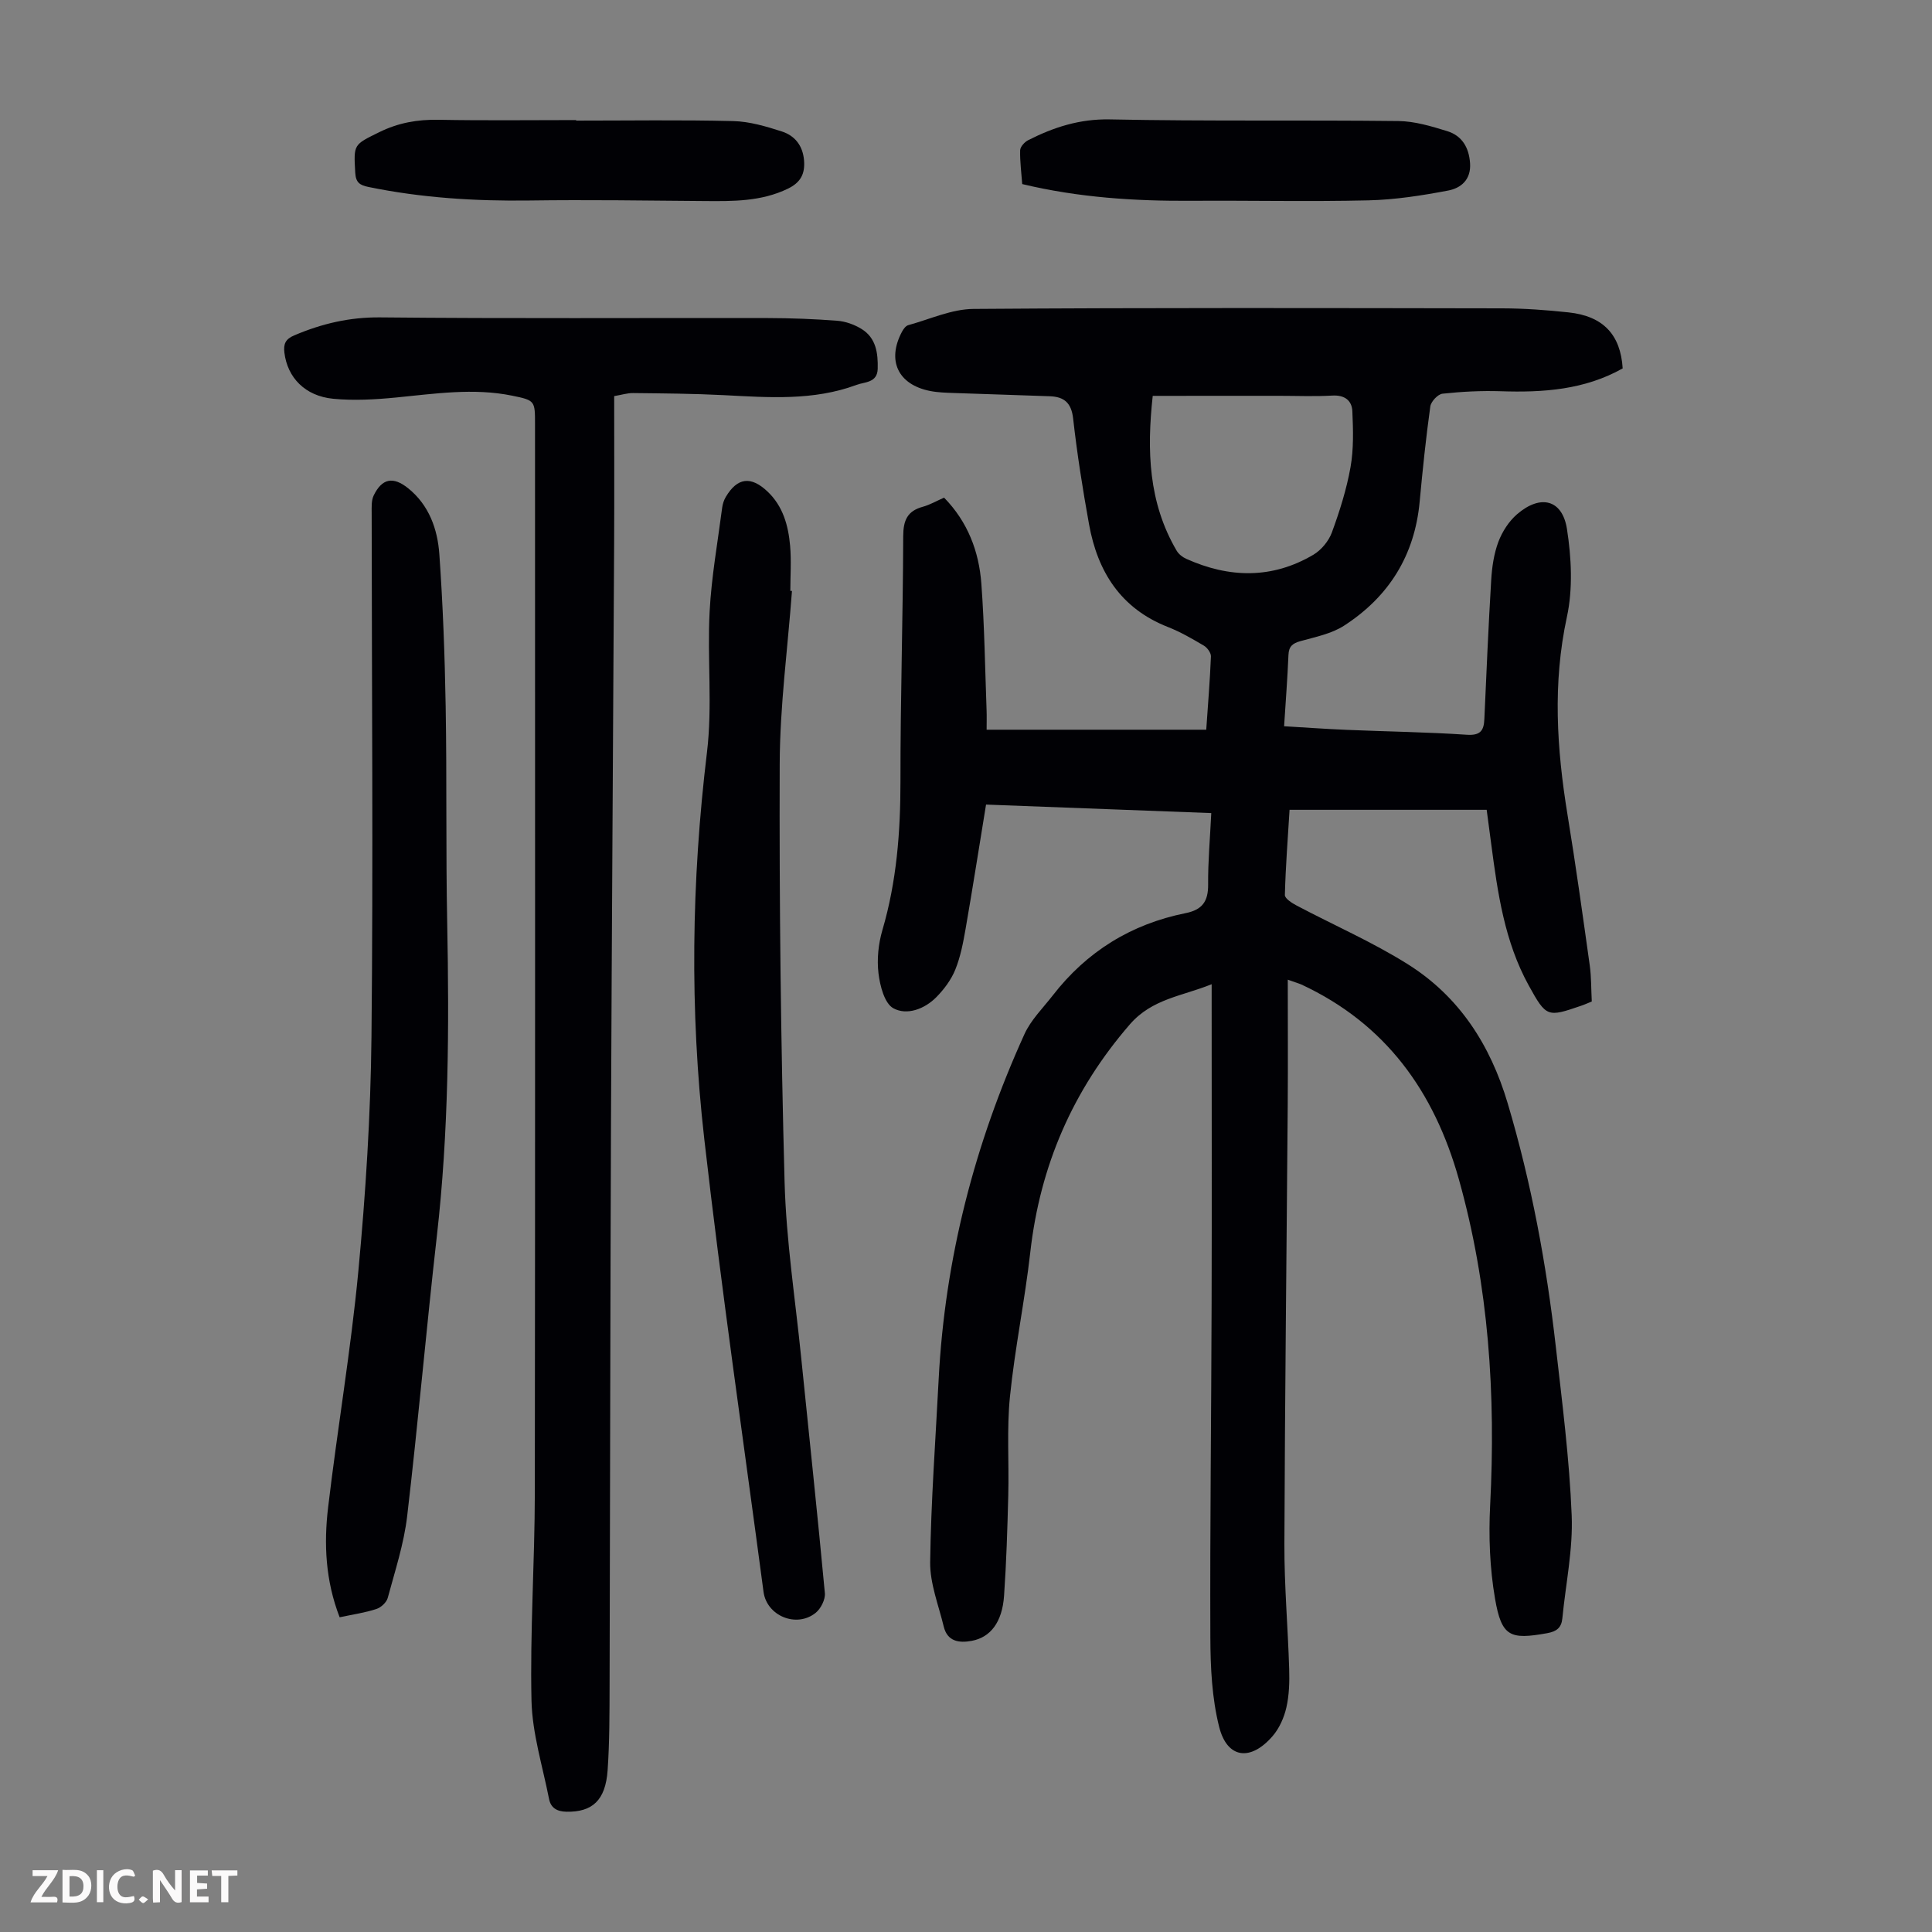
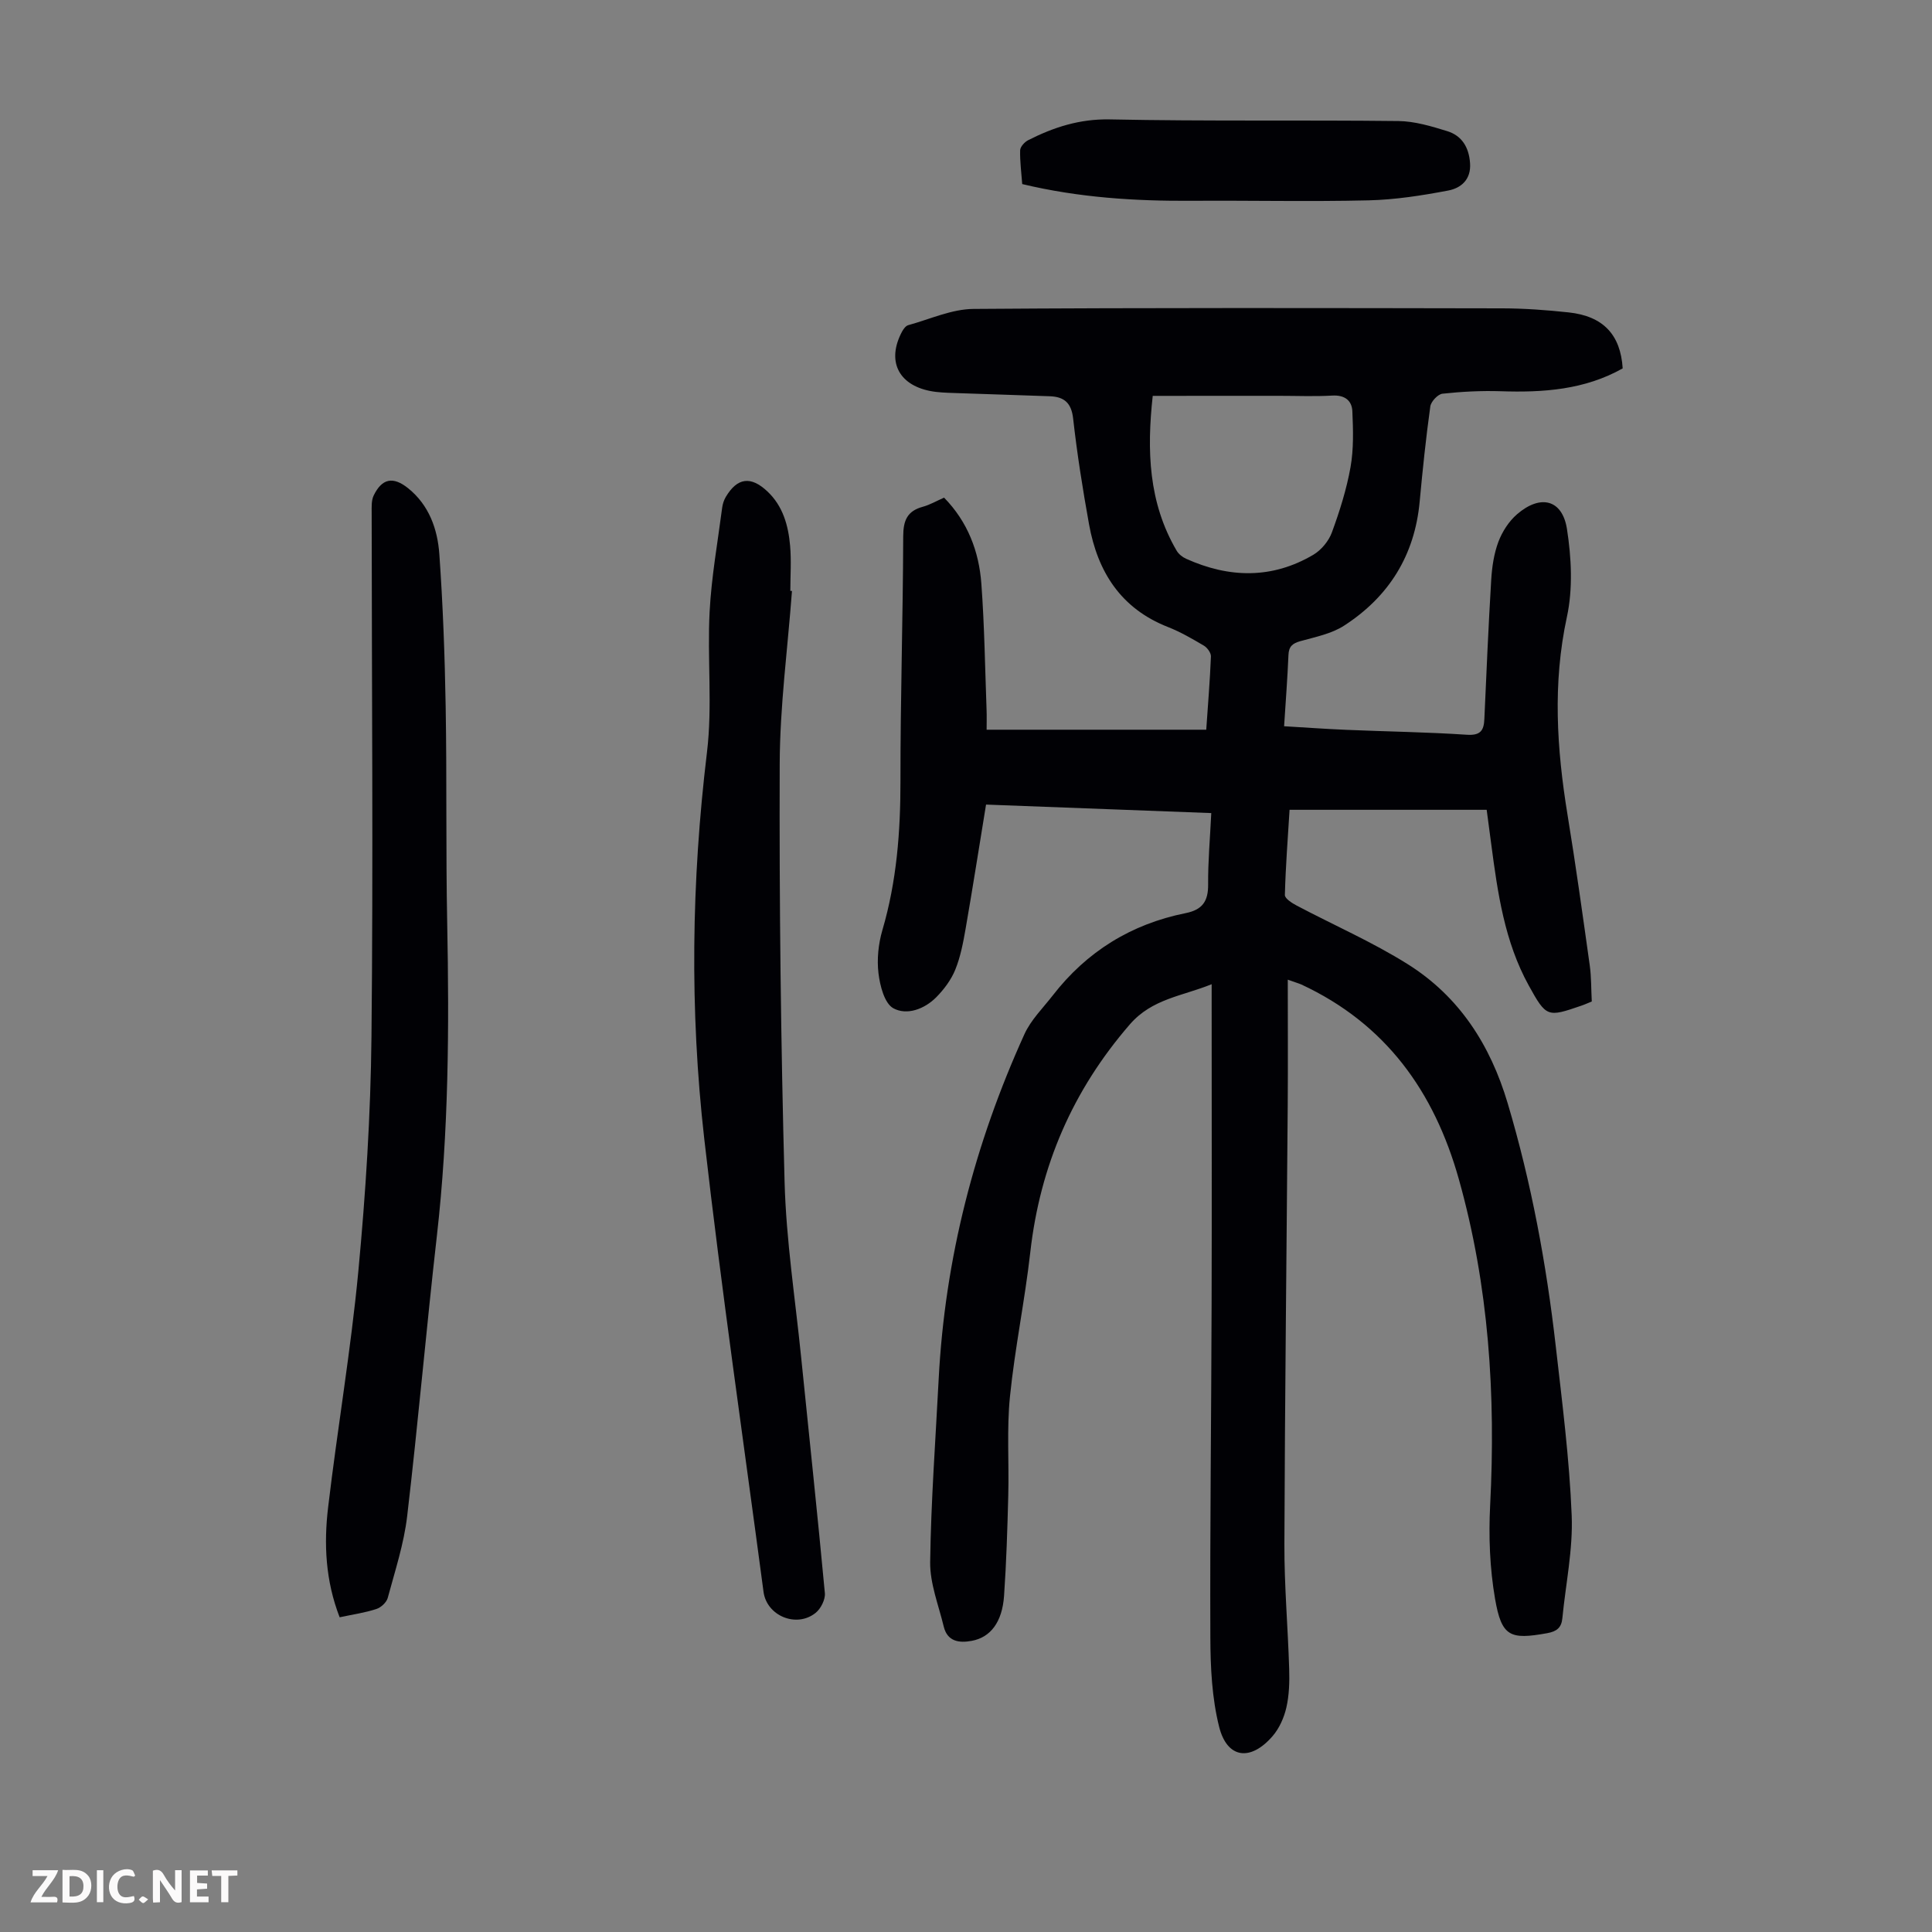
<svg xmlns="http://www.w3.org/2000/svg" enable-background="new 0 0 400 400" viewBox="0 0 400 400">
  <rect x="0" y="0" width="400" height="400" fill="#808080" stroke="none" />
  <g fill="#fbfafa">
    <path d="m37.59 393.81c-.92.31-1.52.05-2-.78-.7-1.2-1.52-2.34-2.47-3.78v4.59c-.55.03-.95.05-1.41.07-.03-.37-.06-.64-.06-.91 0-1.91 0-3.81 0-5.7 1.13-.41 1.77-.03 2.29.91.62 1.11 1.38 2.14 2.31 3.19v-4.2h1.35v6.61z" />
    <path d="m12.94 393.88v-6.75c1.9.19 3.93-.54 5.37 1.29.8 1.01.78 2.88.03 3.97-1.37 1.97-3.4 1.51-5.4 1.49m1.45-1.22c2.04.12 2.92-.58 2.89-2.21-.03-1.51-.98-2.19-2.89-2z" />
    <path d="m11.81 393.87h-5.49c.68-2.18 2.47-3.48 3.51-5.45h-3.08v-1.21h5.29c-.71 2.13-2.44 3.48-3.47 5.51.86 0 1.63.04 2.39-.01.79-.05 1.14.21.85 1.16" />
    <path d="m39.33 393.86v-6.61h3.7v1.07h-2.22v1.52c.68.04 1.34.09 2.07.13v1.07c-.72.05-1.38.09-2.1.14v1.48h2.4v1.19h-3.85z" />
    <path d="m27.71 388.56c-1.15-.3-2.46-.61-3.1.64-.37.73-.41 1.93-.06 2.67.63 1.35 1.99.93 3.17.68.35.94-.01 1.32-.93 1.46-1.62.25-3.05-.27-3.76-1.48-.73-1.24-.6-3.03.31-4.17.88-1.11 2.71-1.7 4-1.16.32.13.44.74.65 1.12-.1.08-.19.16-.28.24" />
    <path d="m49.15 387.24v1.07c-.59.02-1.17.05-1.87.08v5.44h-1.48v-5.44h-1.85c-.05-.4-.08-.73-.13-1.15z" />
    <path d="m20.06 387.21h1.33v6.62h-1.33z" />
    <path d="m30.68 393.25c-.49.38-.8.79-1.05.76-.32-.05-.6-.45-.9-.7.26-.24.51-.64.8-.67.29-.04.62.3 1.15.61" />
  </g>
  <path d="m266.62 202.83c0 8.91.05 17.39-.01 25.87-.23 30.33-.59 60.67-.69 91-.03 8.6.73 17.21.99 25.82.08 2.67.01 5.42-.58 8-.48 2.1-1.46 4.31-2.85 5.92-4.57 5.29-9.42 4.66-11.07-1.92-1.5-5.96-1.8-12.34-1.82-18.54-.09-23.06.2-46.12.26-69.18.06-20.6.01-41.2.01-61.8 0-1.22 0-2.45 0-4.23-6.08 2.48-12.31 2.98-16.94 8.32-11.83 13.66-18.59 29.27-20.61 47.18-1.13 10-3.2 19.89-4.21 29.89-.68 6.76-.17 13.64-.35 20.46-.18 6.93-.39 13.87-.87 20.78-.38 5.45-2.81 8.61-6.7 9.32-2.62.49-5.04.14-5.79-2.96-1.07-4.43-2.86-8.9-2.81-13.33.17-12.63 1.11-25.24 1.76-37.86 1.29-24.97 7.44-48.75 17.76-71.46 1.34-2.95 3.82-5.39 5.85-8 7.04-9.1 16.25-14.79 27.5-17.05 3.5-.7 4.71-2.46 4.68-5.93-.04-4.78.4-9.57.65-14.79-15.59-.59-30.95-1.17-46.63-1.76-1.44 8.82-2.77 17.3-4.24 25.76-.5 2.85-1.05 5.76-2.13 8.42-.85 2.1-2.33 4.08-3.94 5.71-2.43 2.45-6.08 3.81-8.88 2.28-1.84-1.01-2.77-4.65-3.08-7.24-.35-2.92-.02-6.1.81-8.94 2.96-10.09 3.75-20.36 3.74-30.83-.02-16.9.52-33.8.57-50.7.01-3.29.83-5.24 4.06-6.12 1.49-.41 2.87-1.22 4.4-1.89 4.89 5 7.23 11.13 7.72 17.82.64 8.69.76 17.42 1.08 26.14.05 1.31.01 2.62.01 4.09h45.47c.35-5.15.77-10.16.97-15.17.03-.74-.75-1.81-1.45-2.23-2.4-1.42-4.85-2.84-7.44-3.86-9.77-3.83-14.58-11.44-16.35-21.29-1.31-7.26-2.47-14.56-3.29-21.89-.37-3.28-1.9-4.49-4.82-4.6-6.59-.25-13.19-.43-19.78-.67-1.67-.06-3.37-.1-5-.42-6.65-1.31-9.01-6.29-5.84-12.26.29-.55.78-1.23 1.31-1.37 4.48-1.23 8.99-3.33 13.51-3.36 36.5-.27 73-.18 109.49-.12 4.58.01 9.17.35 13.73.84 7.13.77 10.74 4.59 11.18 11.59-7.86 4.43-16.44 5.03-25.26 4.73-4.01-.13-8.05.08-12.04.51-.96.1-2.39 1.62-2.53 2.64-.91 6.54-1.59 13.1-2.2 19.68-1.02 11.14-6.37 19.7-15.63 25.69-2.62 1.7-5.97 2.36-9.06 3.22-1.65.46-2.41 1.1-2.48 2.88-.2 4.8-.57 9.6-.9 14.74 4.39.26 8.69.57 13 .75 8.27.35 16.56.46 24.81 1.01 2.82.19 3.55-.84 3.65-3.25.43-9.61.84-19.22 1.42-28.83.16-2.65.56-5.39 1.48-7.85.8-2.11 2.17-4.26 3.87-5.72 4.84-4.18 9.37-3.07 10.33 3.04.93 5.96 1.25 12.4-.01 18.22-2.98 13.78-2.1 27.3.13 40.97 1.7 10.36 3.14 20.77 4.6 31.17.34 2.42.28 4.9.42 7.48-.82.33-1.51.65-2.23.89-6.93 2.38-7.18 2.4-10.81-4.19-5.02-9.09-6.45-19.2-7.78-29.31-.3-2.31-.61-4.61-.94-7.08-13.58 0-26.96 0-40.81 0-.36 5.9-.82 11.77-.97 17.64-.02.72 1.46 1.67 2.43 2.18 7.68 4.06 15.72 7.56 23.05 12.17 10.63 6.69 17.06 16.69 20.65 28.77 4.9 16.46 8.01 33.25 9.95 50.27 1.33 11.66 2.83 23.34 3.3 35.04.29 7.06-1.24 14.2-1.93 21.31-.19 1.96-1.16 2.74-3.18 3.1-7.65 1.37-9.4.73-10.76-7.15-1.09-6.33-1.34-12.92-1.01-19.34 1.17-22.85-.26-45.36-6.48-67.5-5.11-18.2-15.17-32.2-32.61-40.32-.67-.28-1.4-.49-2.81-1zm-27.96-120.87c-1.24 11.33-.89 22.1 4.95 32.05.41.7 1.19 1.33 1.95 1.67 8.9 4.01 17.78 4.23 26.35-.82 1.64-.97 3.18-2.83 3.84-4.62 1.61-4.39 3.04-8.92 3.86-13.51.67-3.77.55-7.73.38-11.59-.1-2.24-1.61-3.39-4.16-3.24-3.68.21-7.38.05-11.08.05-8.61.01-17.22.01-26.09.01z" fill="#010105" />
-   <path d="m127.16 82.01c0 10.26.04 20.33-.01 30.39-.21 40.07-.49 80.13-.65 120.2-.15 38.73-.18 77.45-.29 116.18-.02 5.92 0 11.86-.41 17.76-.44 6.23-3.19 8.65-8.5 8.56-2.01-.04-3.27-.8-3.63-2.67-1.33-6.76-3.47-13.53-3.63-20.33-.32-14.31.67-28.63.69-42.95.09-73.77.04-147.53.04-221.3 0-4.87.02-4.96-4.73-5.93-8.03-1.64-16.02-.4-24.04.38-4.31.42-8.72.67-13.01.26-5.85-.56-9.49-4.41-10.11-9.56-.21-1.78.21-2.79 2.03-3.56 5.71-2.43 11.45-3.79 17.8-3.73 26.75.27 53.51.09 80.26.14 4.8.01 9.61.19 14.39.56 1.71.13 3.53.79 5 1.69 3.03 1.86 3.44 5 3.36 8.26-.08 2.93-2.72 2.7-4.37 3.32-8.94 3.33-18.23 2.61-27.51 2.13-6.24-.32-12.5-.36-18.76-.43-1.18-.02-2.37.37-3.92.63z" fill="#010105" />
+   <path d="m127.16 82.01z" fill="#010105" />
  <path d="m163.97 122.35c-.89 11.93-2.5 23.86-2.54 35.79-.1 28.86.23 57.73 1.01 86.58.33 12.15 2.22 24.27 3.44 36.39 1.64 16.24 3.39 32.48 4.9 48.73.12 1.32-.84 3.23-1.92 4.09-3.96 3.18-10.12.62-10.78-4.36-4.15-31.25-8.7-62.46-12.27-93.78-3.03-26.63-2.66-53.33.56-80.03 1.16-9.59.04-19.44.55-29.13.38-7.21 1.67-14.37 2.6-21.54.1-.76.36-1.55.75-2.21 2.38-4 5.18-4.38 8.63-1.12 3.2 3.02 4.31 7.03 4.68 11.2.28 3.1.05 6.25.05 9.38.13 0 .23 0 .34.01z" fill="#010105" />
  <path d="m70.32 334.84c-2.94-7.58-3.29-15.18-2.39-22.74 1.93-16.32 4.71-32.55 6.26-48.9 1.52-16.13 2.55-32.36 2.72-48.55.37-36.15.06-72.3.04-108.46 0-1.21-.08-2.56.41-3.59 1.72-3.56 4.03-4.03 7.18-1.48 4.3 3.48 6.05 8.43 6.42 13.6.74 10.48 1.13 21 1.31 31.5.26 14.99.02 29.98.32 44.97.42 21.61.31 43.17-2.14 64.69-2.2 19.32-3.88 38.71-6.15 58.02-.67 5.72-2.51 11.32-4.02 16.92-.25.94-1.4 2-2.37 2.31-2.31.76-4.76 1.11-7.59 1.71z" fill="#010105" />
-   <path d="m119.28 24.97c10.84 0 21.69-.17 32.53.1 3.38.08 6.81 1.1 10.07 2.15 2.68.87 4.34 2.92 4.59 6 .23 2.81-.75 4.58-3.32 5.83-5.55 2.7-11.44 2.62-17.38 2.57-12.06-.1-24.12-.28-36.18-.11-11.21.15-22.31-.54-33.3-2.8-1.79-.37-2.62-.9-2.74-2.93-.34-5.96-.37-5.78 4.98-8.42 3.93-1.94 7.91-2.64 12.25-2.56 9.5.18 19 .06 28.51.06-.01.04-.01.08-.01.11z" fill="#010105" />
  <path d="m211.64 38.11c-.17-2.35-.49-4.68-.43-7 .02-.72.91-1.7 1.65-2.08 5.3-2.69 10.67-4.43 16.92-4.31 19.91.41 39.84.11 59.75.34 3.38.04 6.82 1.08 10.1 2.09 3.04.94 4.5 3.35 4.73 6.63.24 3.42-1.89 5.17-4.53 5.67-5.43 1.03-10.97 1.9-16.48 2.03-12.18.29-24.36.01-36.55.09-11.77.08-23.44-.65-35.16-3.46z" fill="#010105" />
</svg>